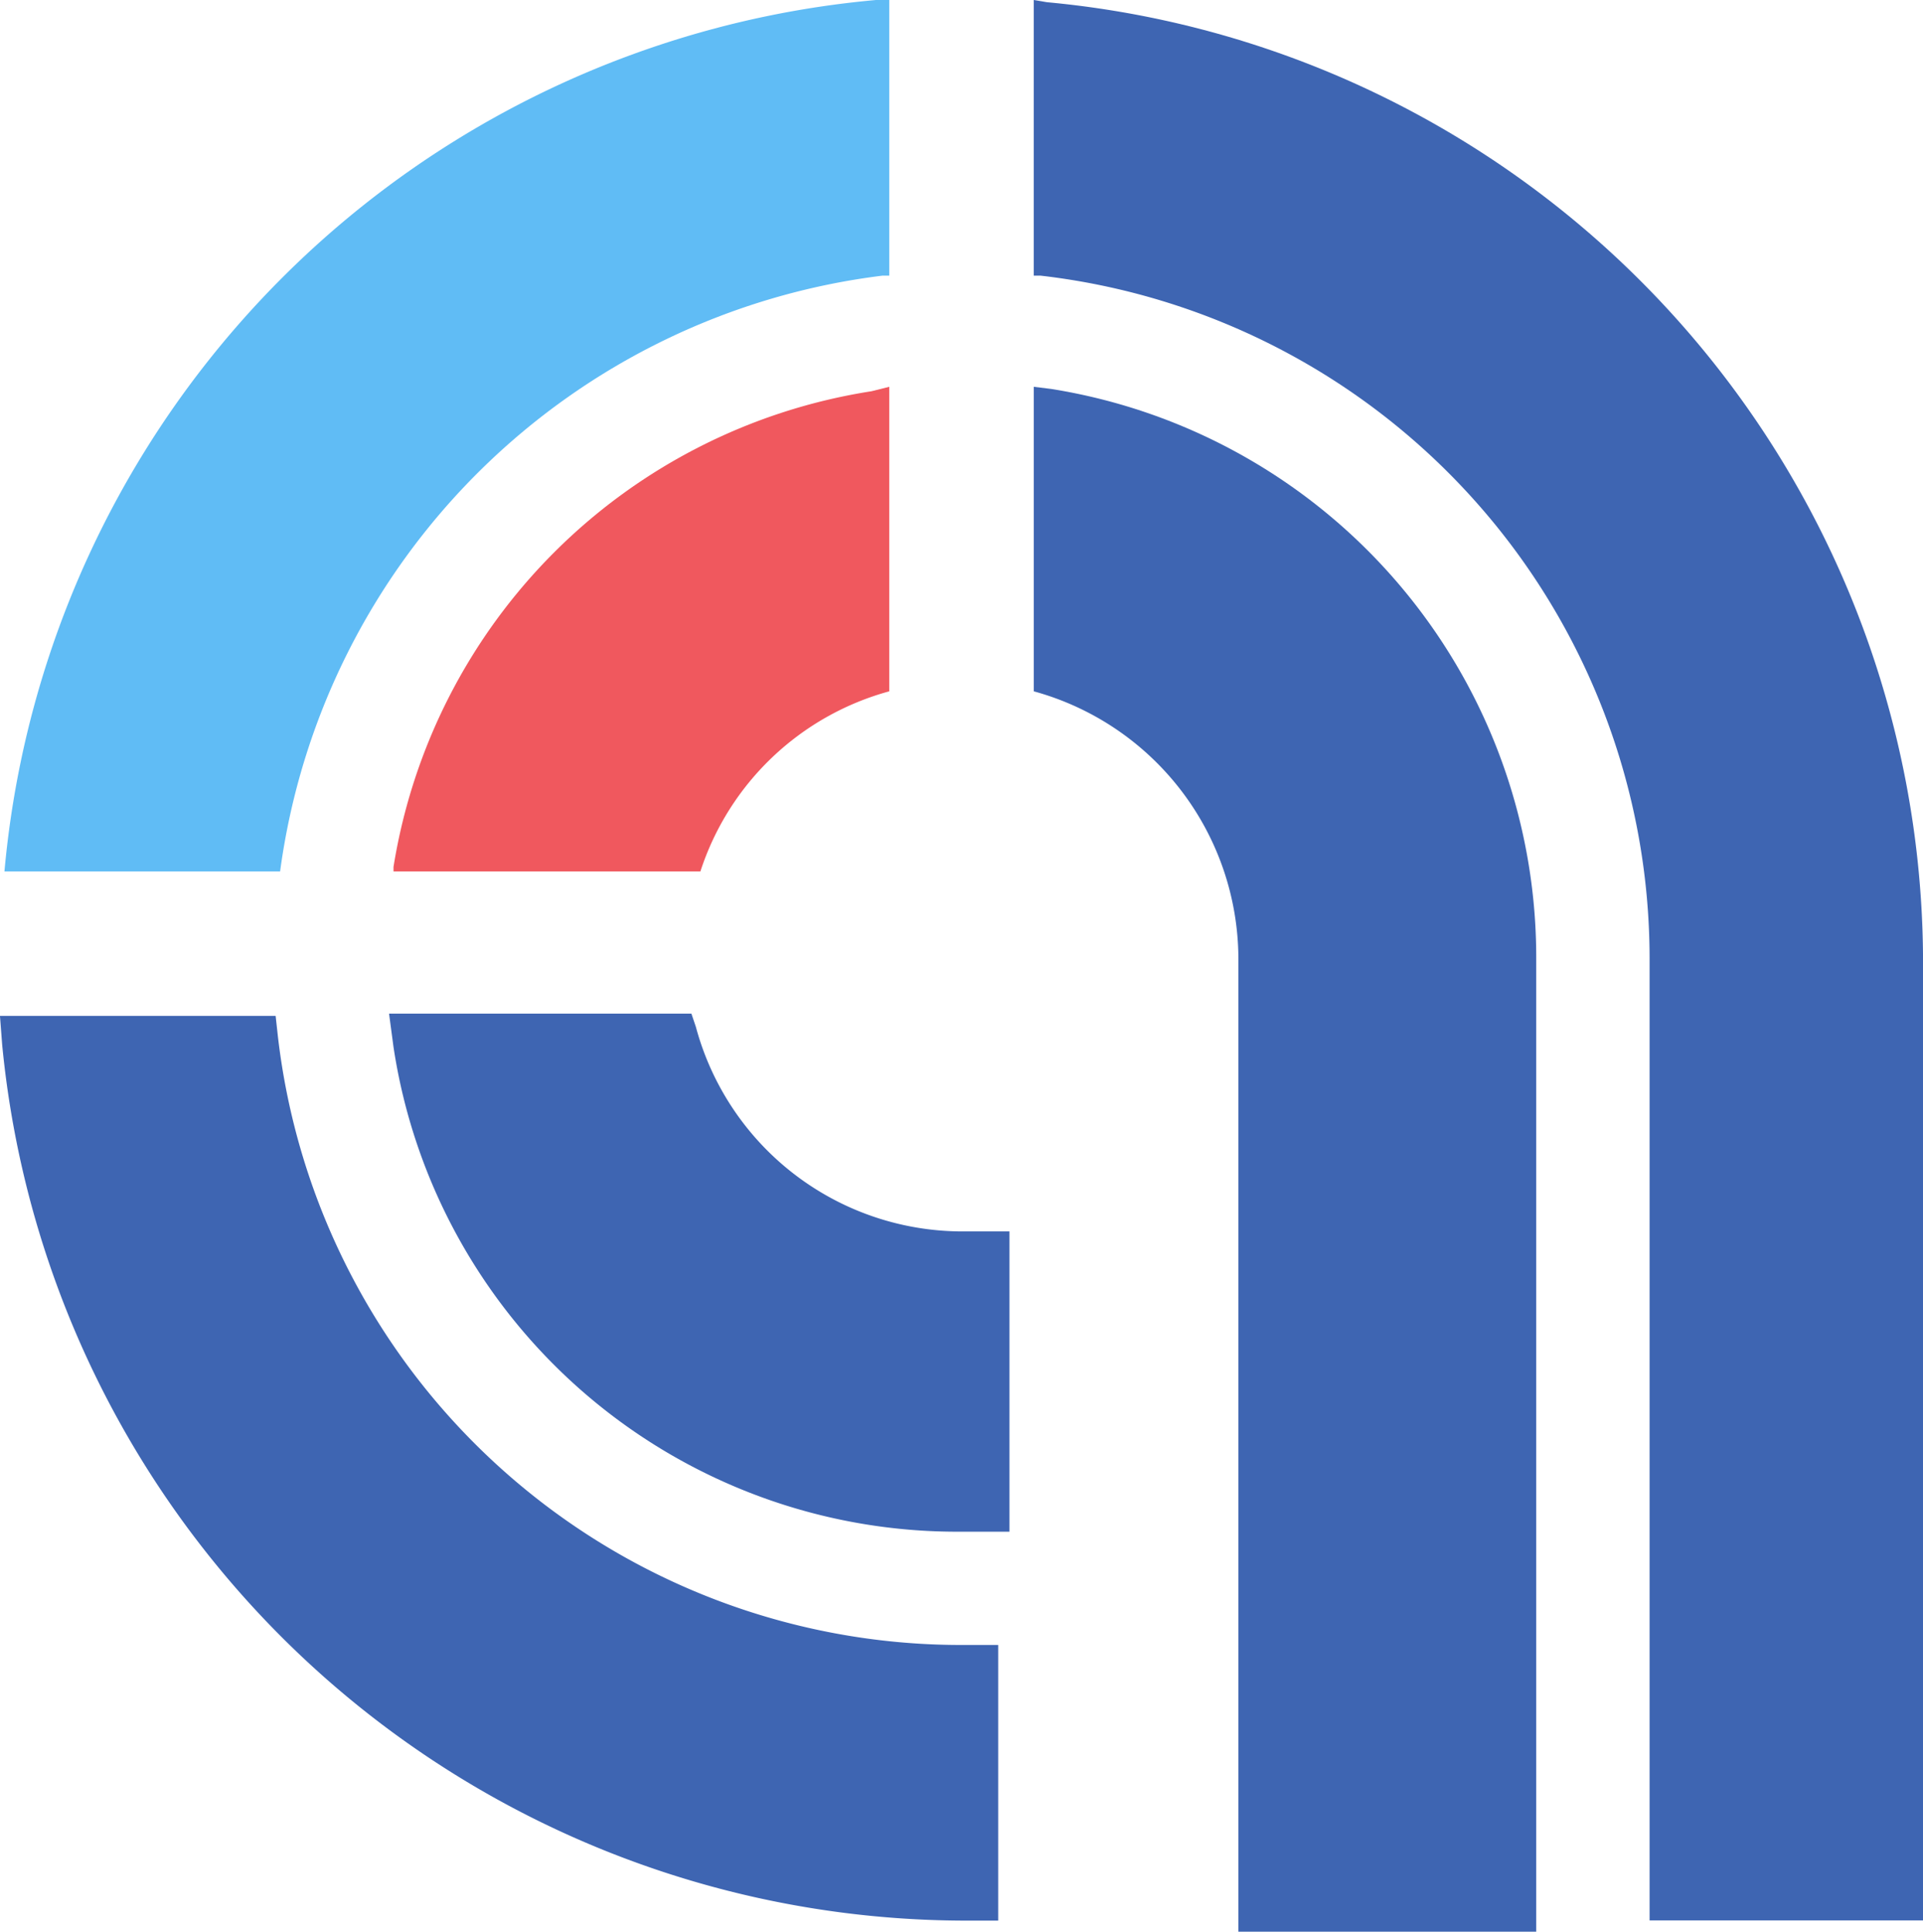
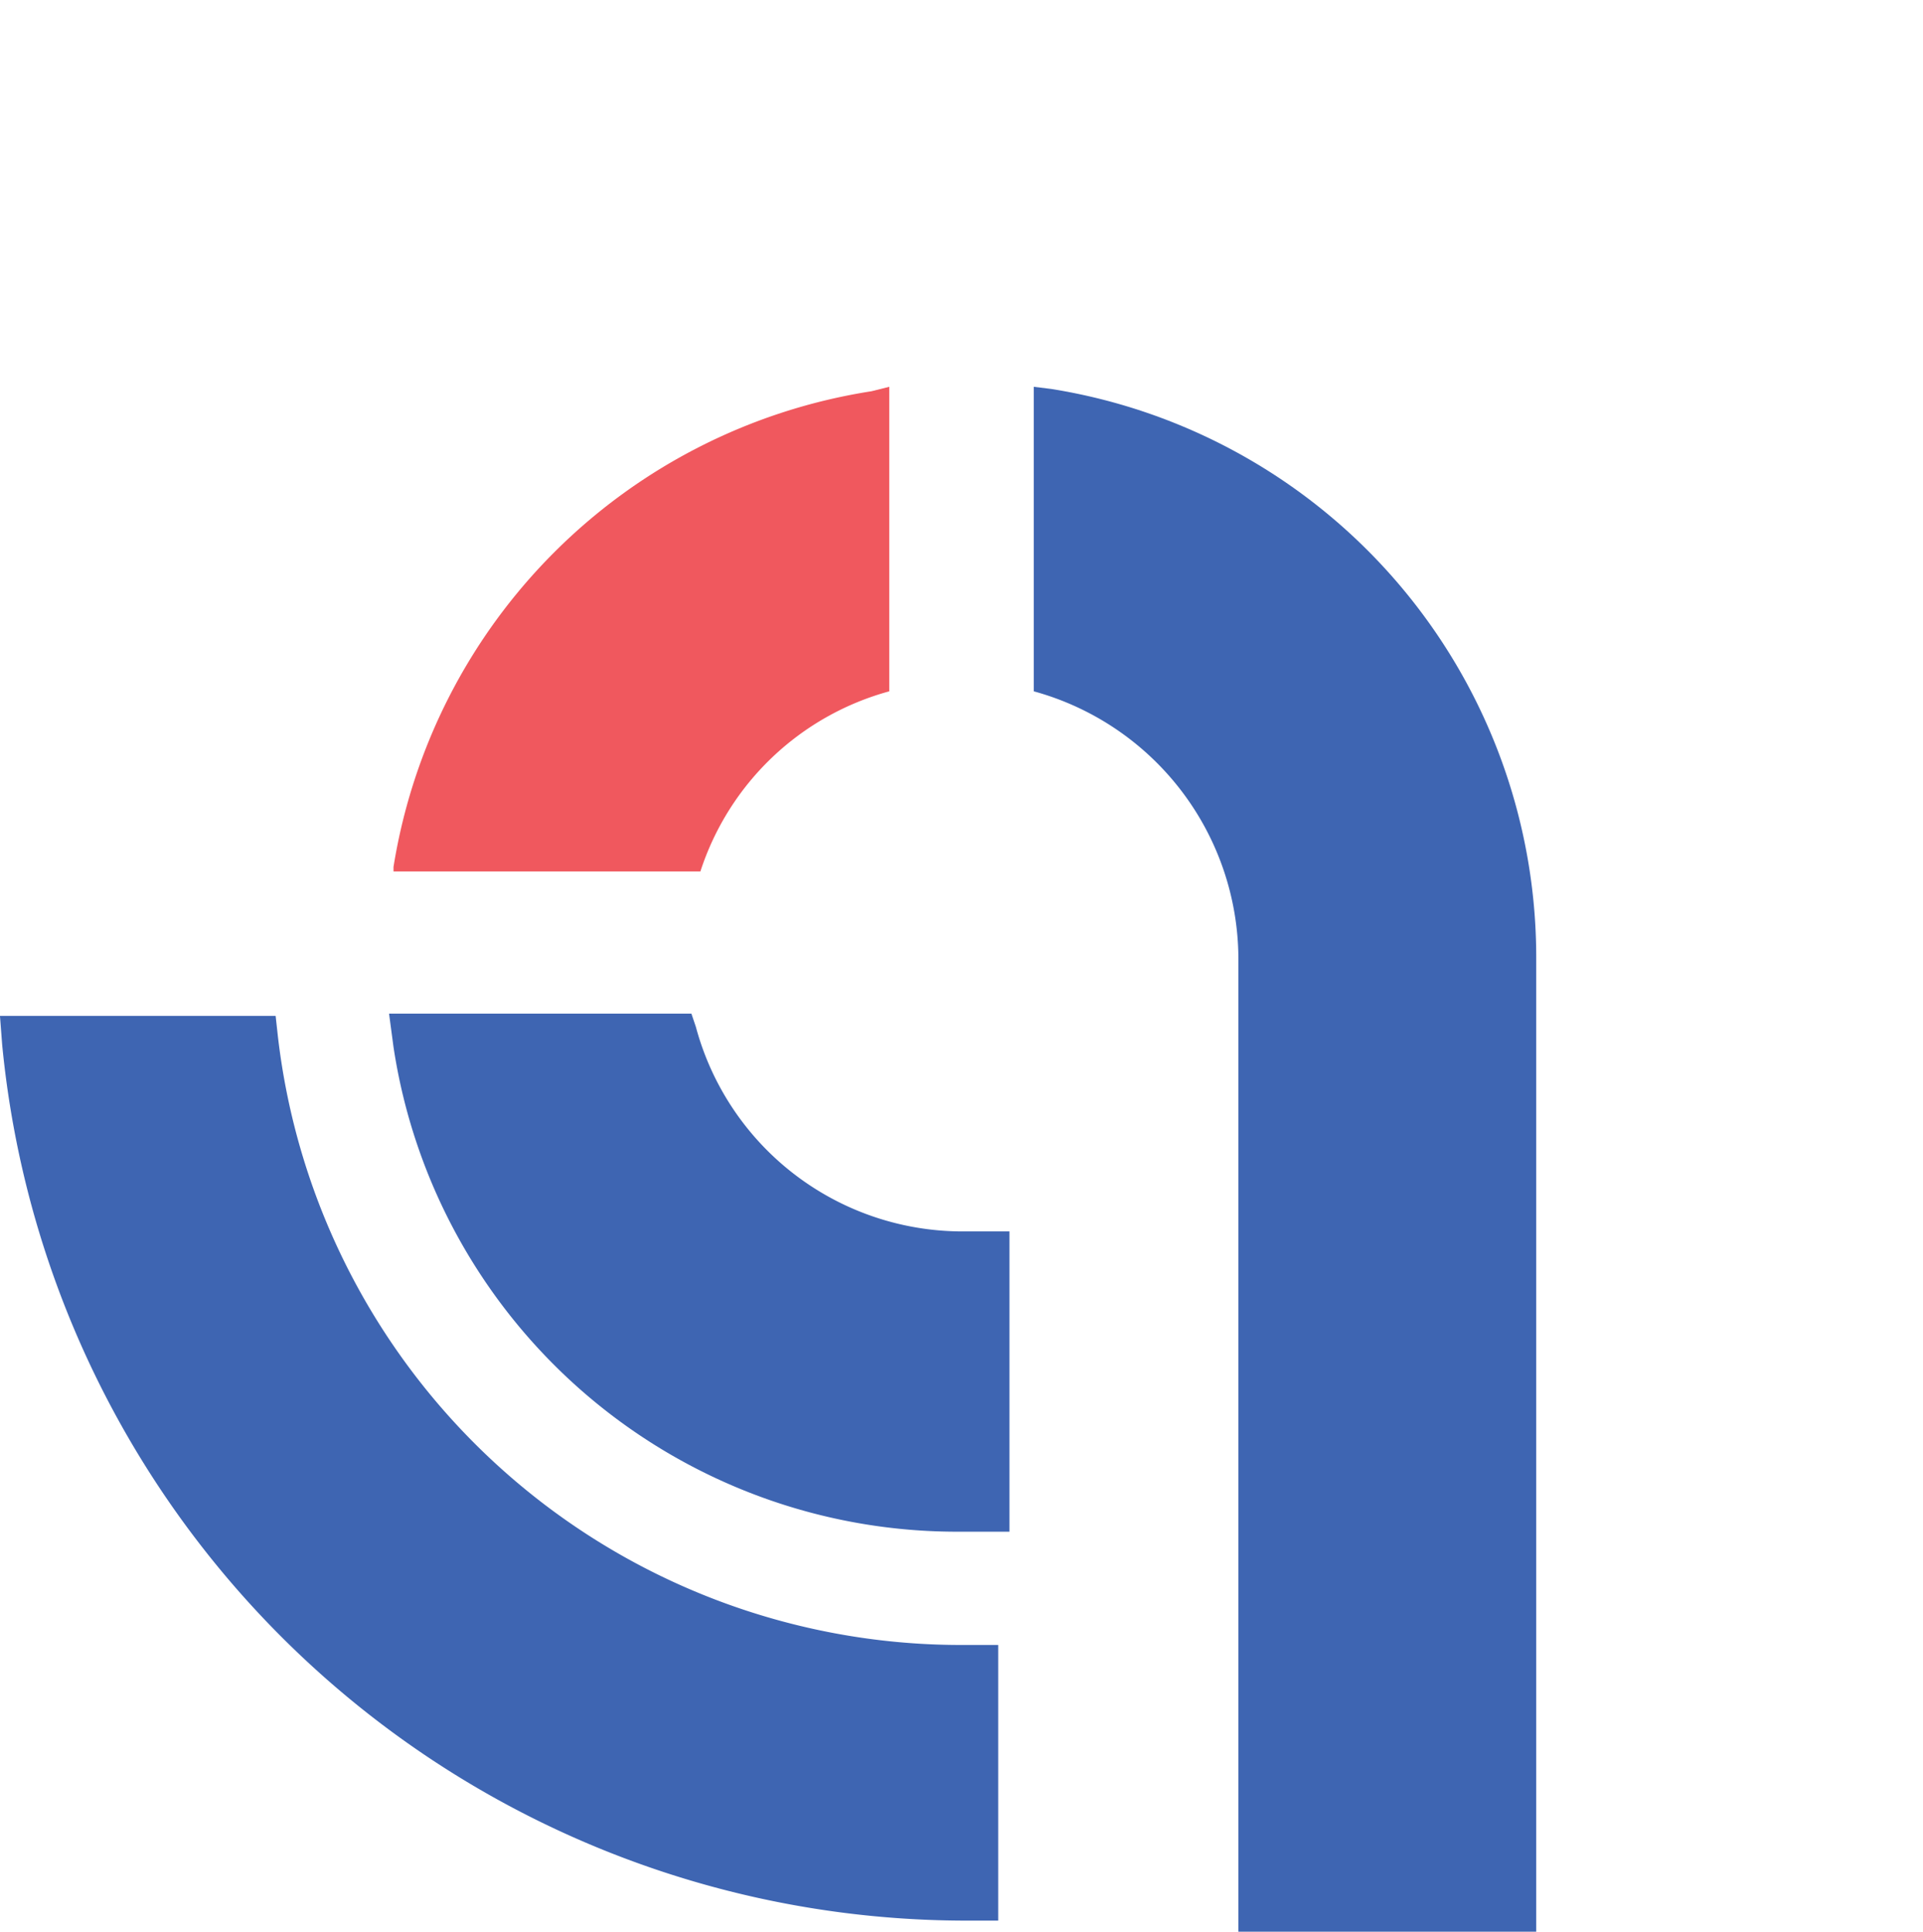
<svg xmlns="http://www.w3.org/2000/svg" width="58.271" height="58.542" viewBox="0 0 58.271 58.542">
  <g id="Group_2029" data-name="Group 2029" transform="translate(-16450 -265.187)">
-     <path id="Path_16562" data-name="Path 16562" d="M70.812,45.2v8.353h-.2A21.017,21.017,0,0,0,52.353,71.608H44A29.137,29.137,0,0,1,70.408,45.2Z" transform="translate(16406.135 219.987)" fill="#60bcf5" />
    <g id="Group_2014" data-name="Group 2014" transform="translate(16461.924 276.909)">
      <path id="Path_16563" data-name="Path 16563" d="M76.523,62.6v9.229A8.32,8.32,0,0,0,70.8,77.286H61.5v-.135A17.373,17.373,0,0,1,75.984,62.735Z" transform="translate(-61.5 -62.6)" fill="#f0585e" />
    </g>
    <path id="Path_16564" data-name="Path 16564" d="M74.048,109.965v8.353H72.9A29.357,29.357,0,0,1,43.867,91.776L43.8,90.9h8.353l.067.606A20.837,20.837,0,0,0,72.9,109.965h1.145Z" transform="translate(16406.199 205.074)" fill="#3e65b2" />
    <g id="Group_2015" data-name="Group 2015" transform="translate(16461.789 295.906)">
      <path id="Path_16565" data-name="Path 16565" d="M80.1,97.469V106.5H78.613A17.266,17.266,0,0,1,61.435,91.811L61.3,90.8h9.162l.135.4a8.369,8.369,0,0,0,8.084,6.2H80.1Z" transform="translate(-61.3 -90.8)" fill="#3e65b2" />
    </g>
-     <path id="Path_16566" data-name="Path 16566" d="M117.247,74.235V103.4h-8.286V74.235A20.837,20.837,0,0,0,90.5,53.553h-.2V45.2l.4.067A29.243,29.243,0,0,1,117.247,74.235Z" transform="translate(16391.025 219.987)" fill="#3e65b2" />
    <g id="Group_2016" data-name="Group 2016" transform="translate(16481.326 276.909)">
      <path id="Path_16567" data-name="Path 16567" d="M105.525,79.913V109.42H96.5V79.913a8.429,8.429,0,0,0-6.2-8.084V62.6l.539.067A17.447,17.447,0,0,1,105.525,79.913Z" transform="translate(-90.3 -62.6)" fill="#3e65b2" />
    </g>
  </g>
</svg>